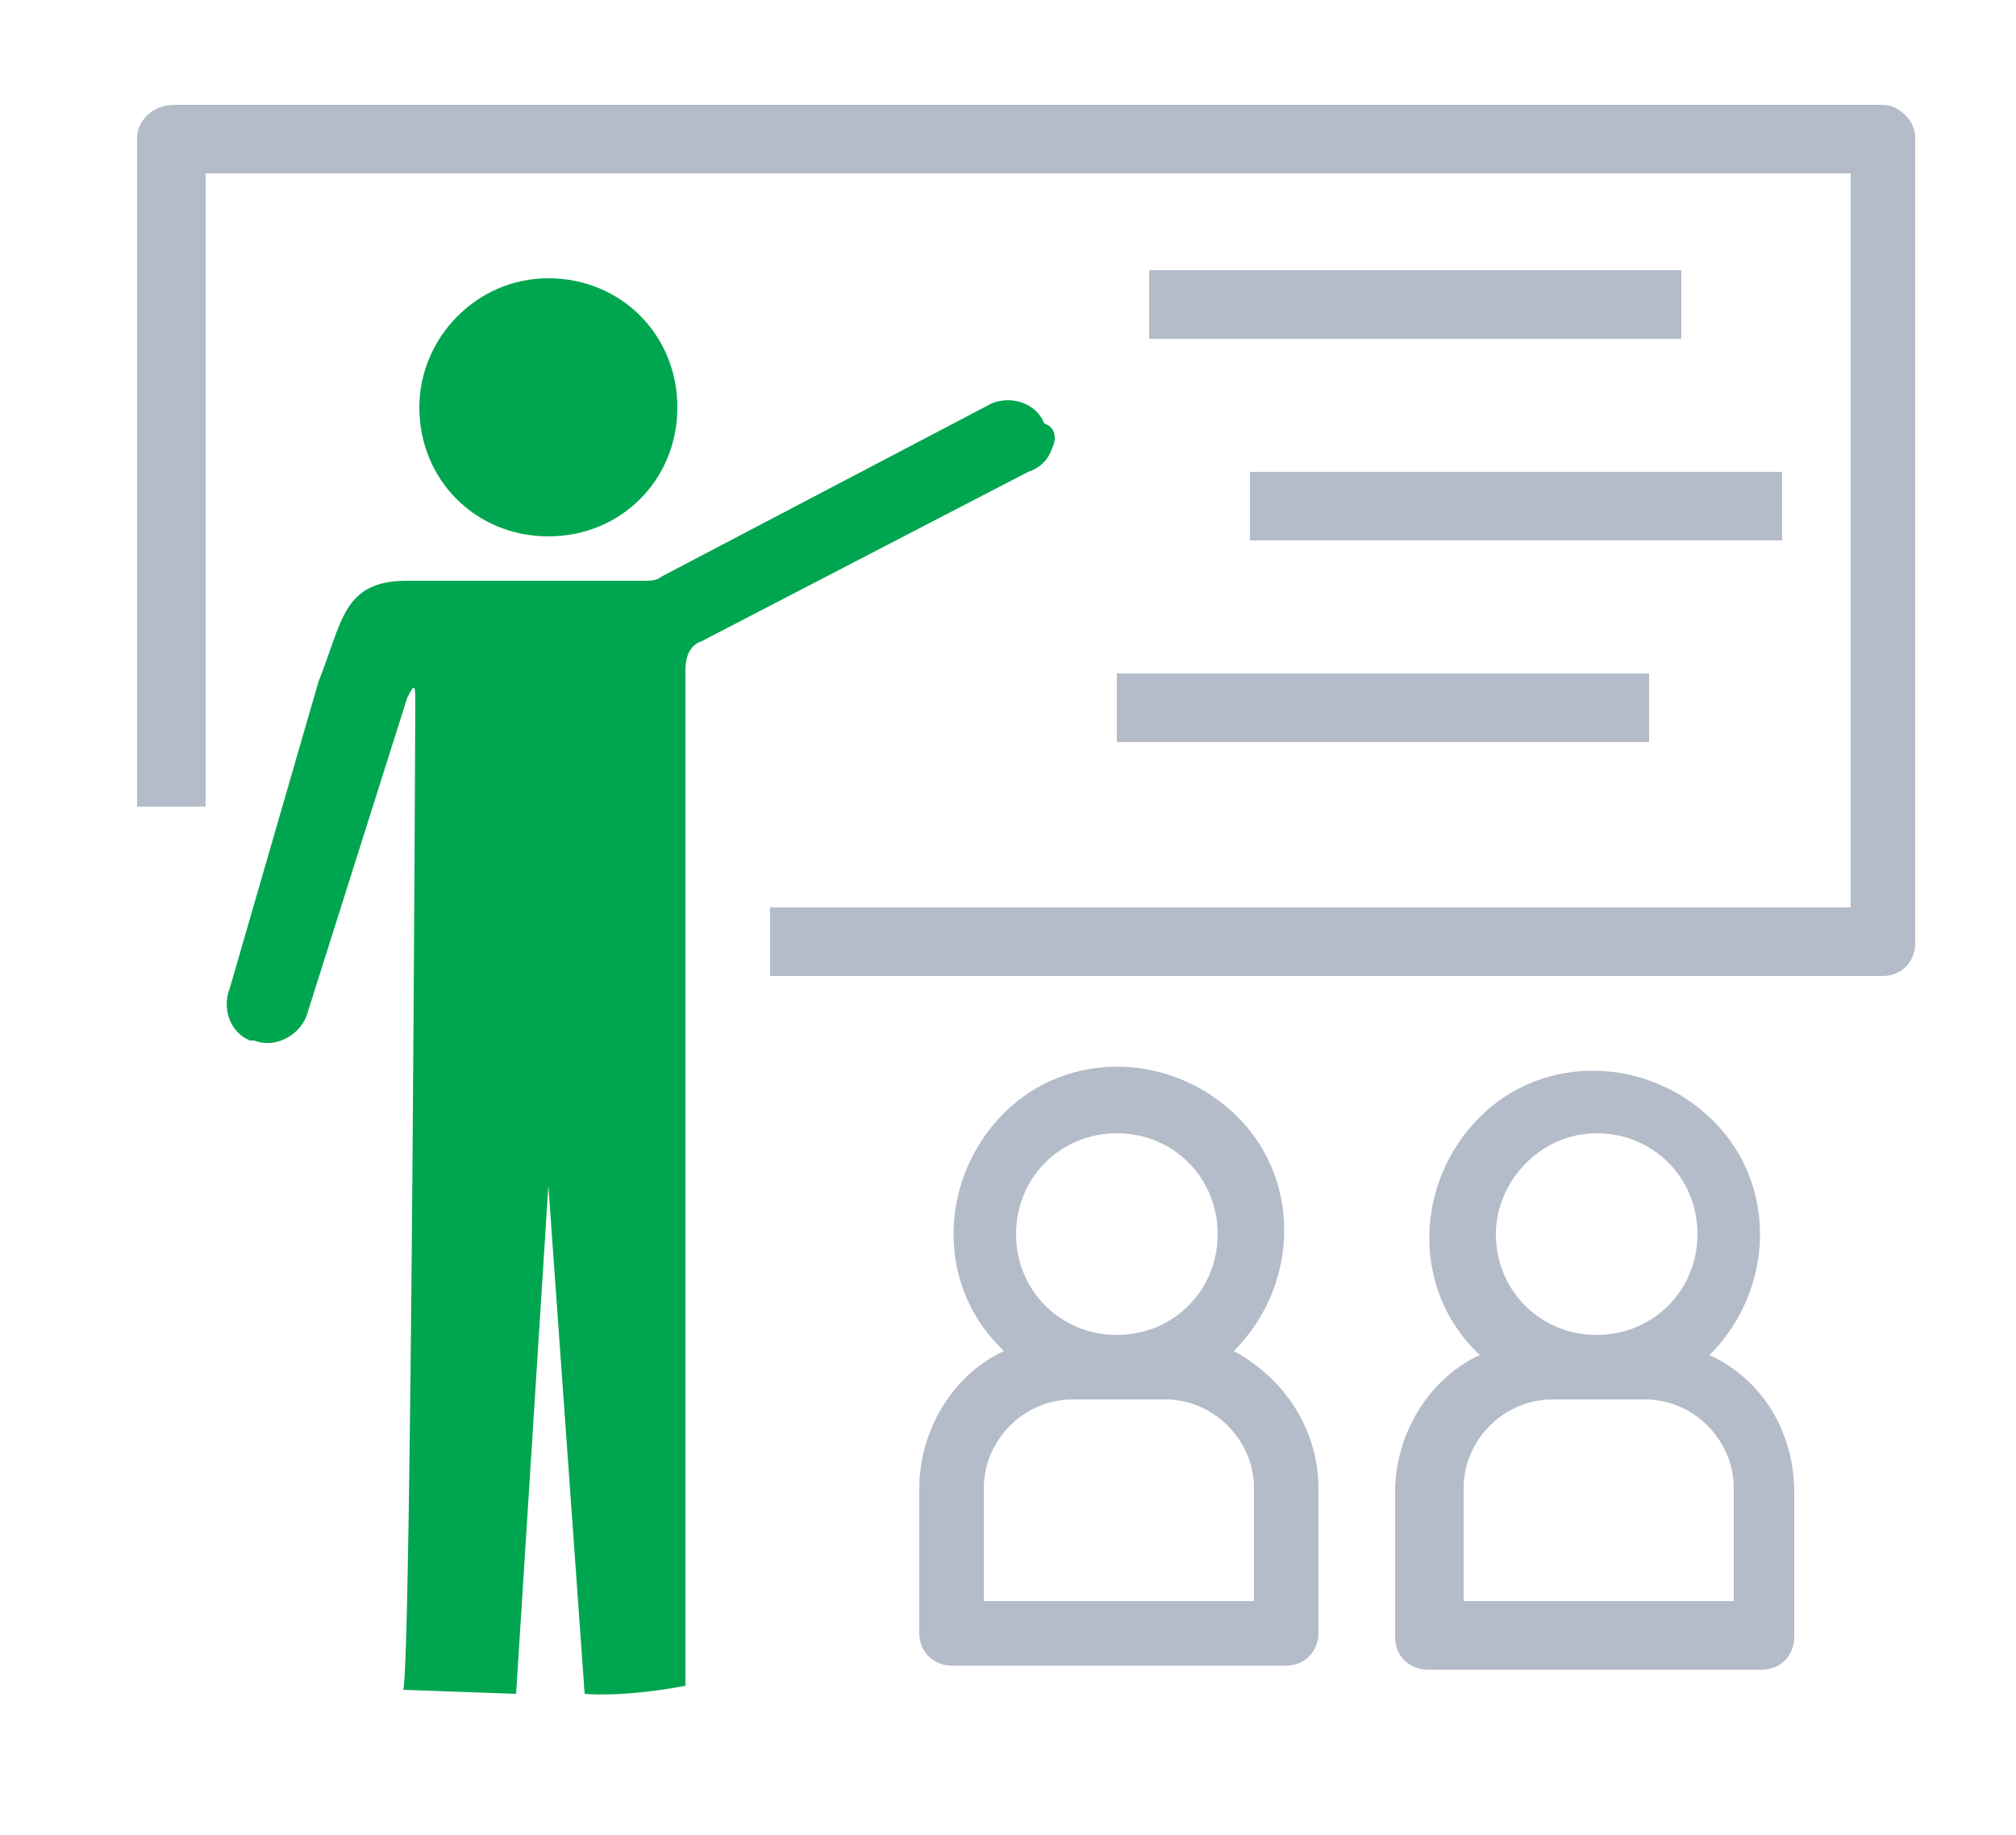
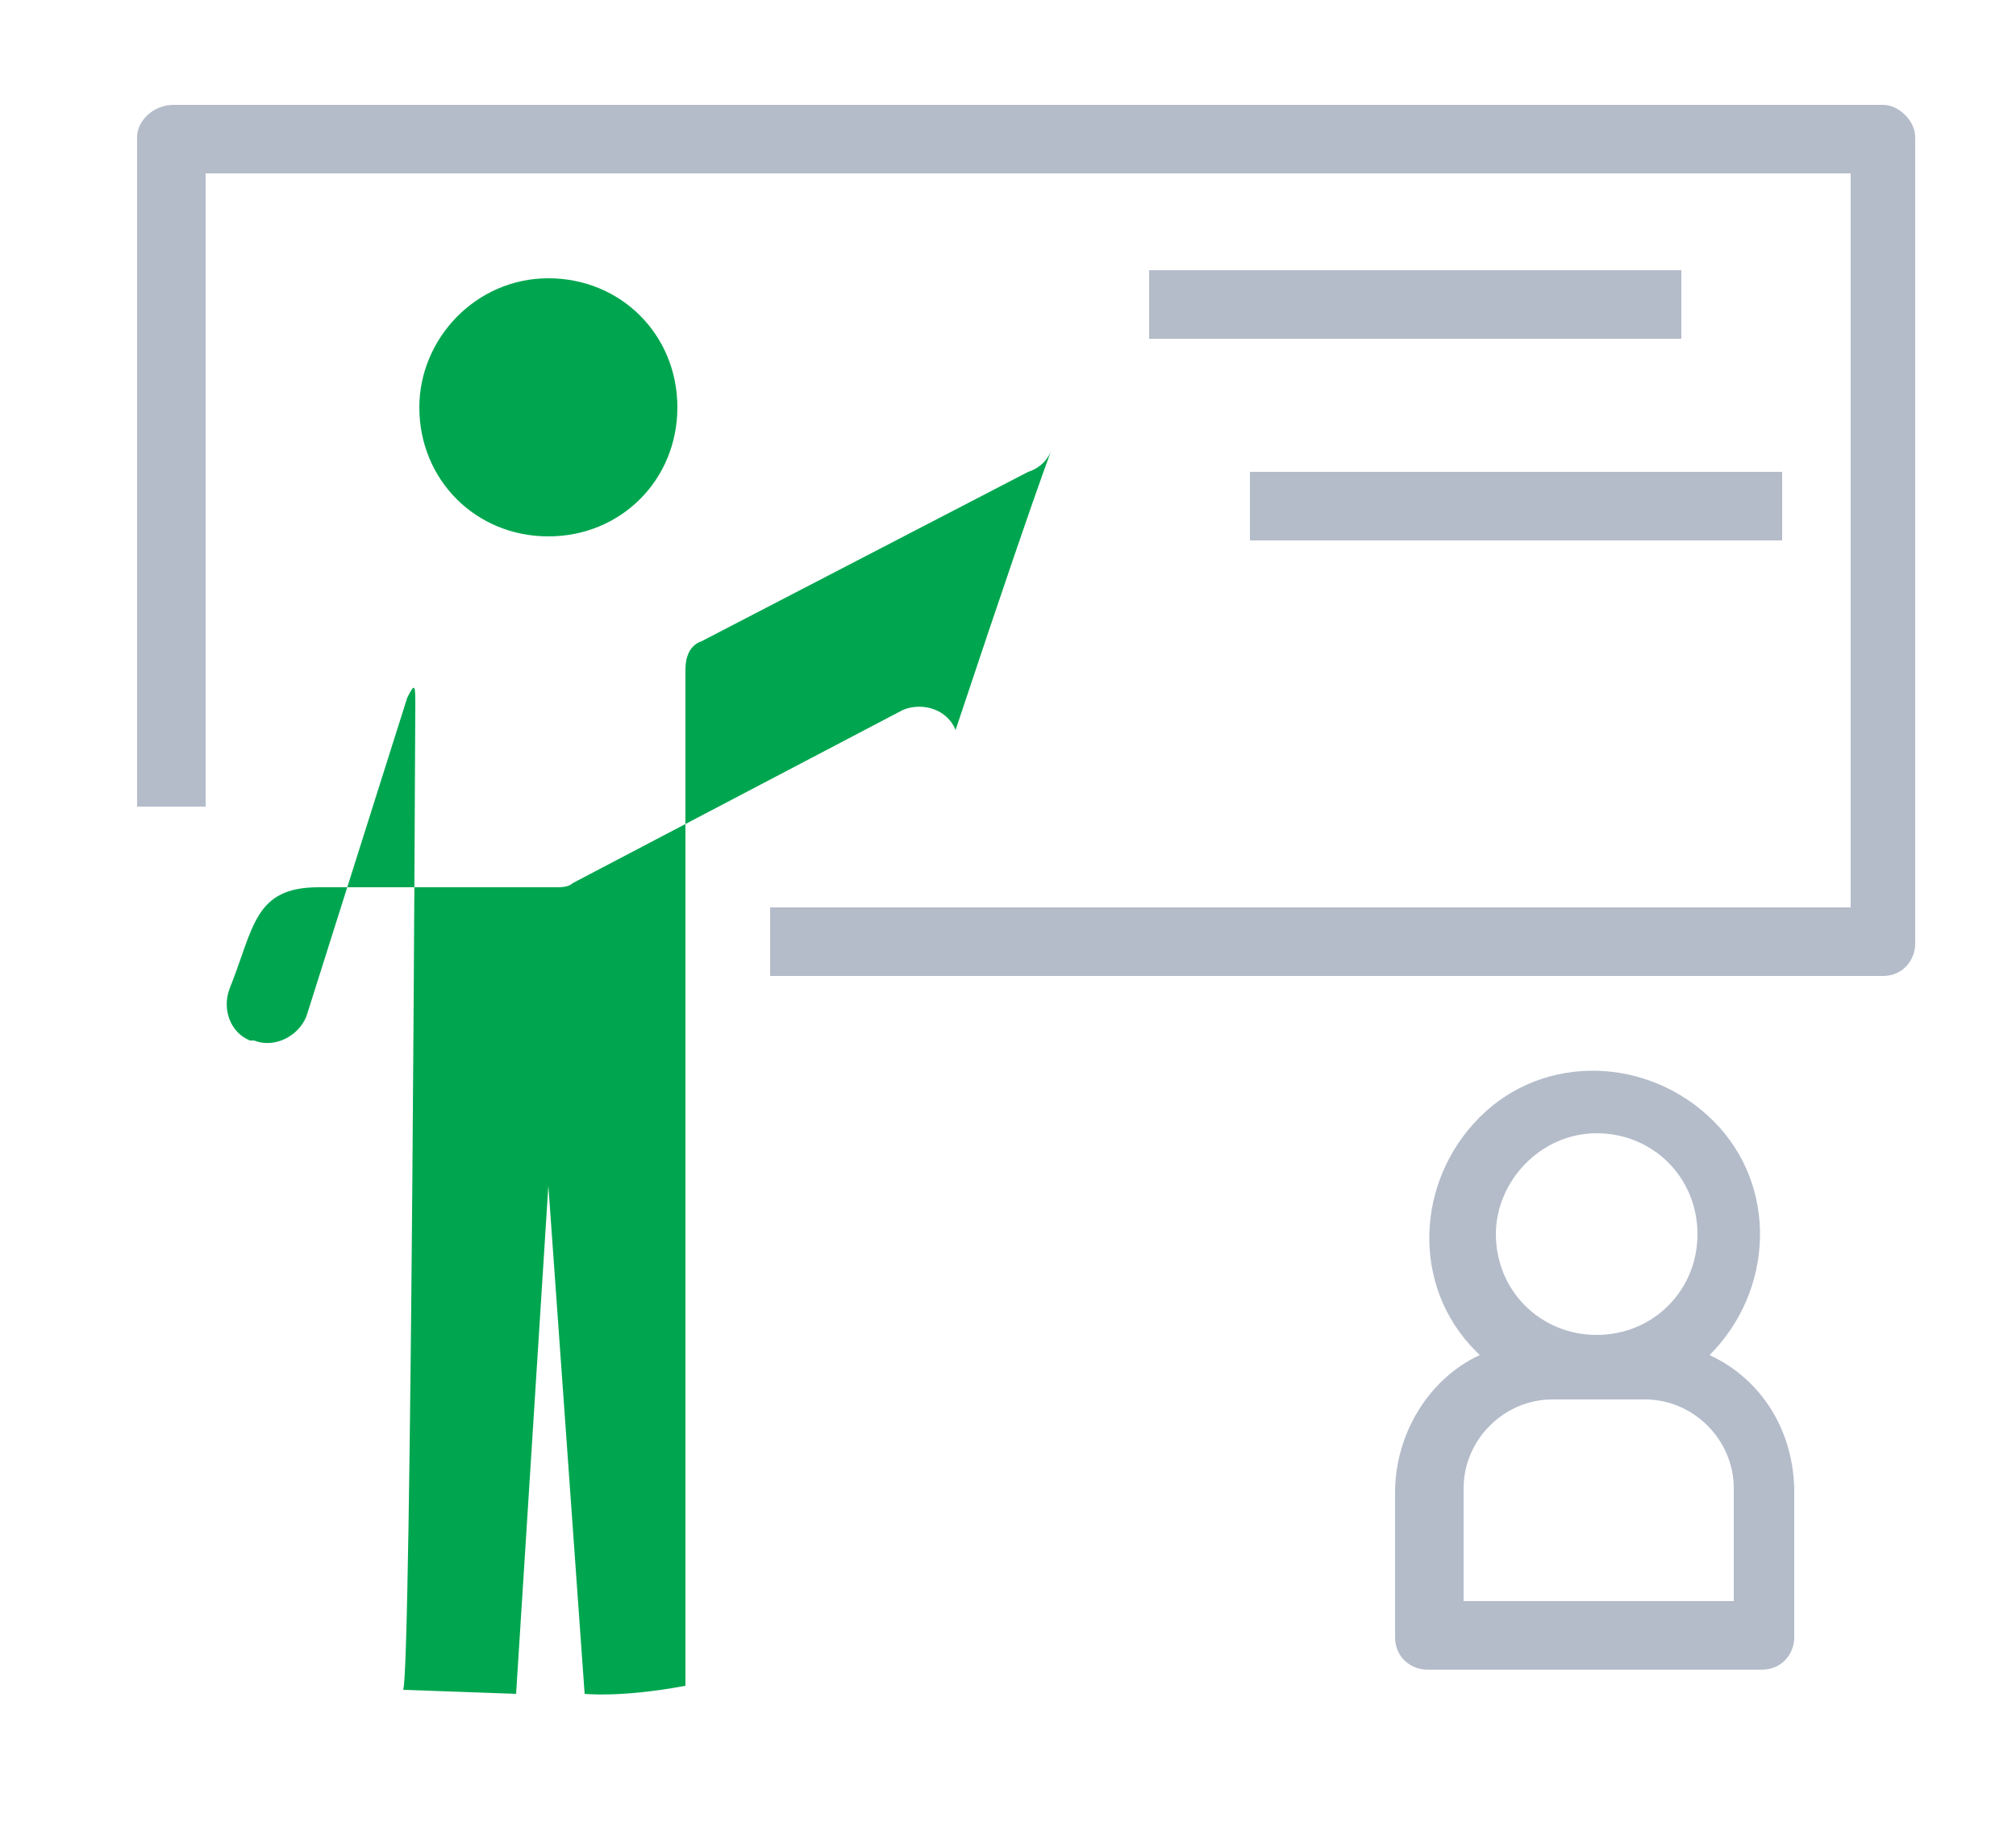
<svg xmlns="http://www.w3.org/2000/svg" version="1.1" id="Layer_1" x="0px" y="0px" viewBox="0 0 50 45.5" style="enable-background:new 0 0 50 45.5;" xml:space="preserve">
  <style type="text/css">
	.st0{fill:#B4BCCA;}
	.st1{fill:#00A64F;}
</style>
  <g>
    <g>
      <path class="st0" d="M46.7,2.6C46.7,2.6,46.7,2.6,46.7,2.6H4.3C3.8,2.6,3.4,3,3.4,3.4c0,0,0,0,0,0V20h1.7V4.3h40.8v18.2H19.1v1.7    h27.6c0.5,0,0.8-0.4,0.8-0.8c0,0,0,0,0,0V3.4C47.5,3,47.1,2.6,46.7,2.6z" />
    </g>
  </g>
  <g>
    <g>
      <rect x="28.5" y="6.7" class="st0" width="13.2" height="1.7" />
    </g>
  </g>
  <g>
    <g>
      <rect x="31" y="11.7" class="st0" width="13.2" height="1.7" />
    </g>
  </g>
  <g>
    <g>
-       <rect x="27.7" y="16.7" class="st0" width="13.2" height="1.7" />
+       </g>
+   </g>
+   <g>
+     <g>
+       <path class="st1" d="M13.6,6.9c1.8,0,3.2,1.4,3.2,3.2s-1.4,3.2-3.2,3.2c-1.8,0-3.2-1.4-3.2-3.2C10.4,8.4,11.8,6.9,13.6,6.9z     M26.1,11.1c-0.1,0.3-0.3,0.5-0.6,0.6l-8.1,4.2c-0.3,0.1-0.4,0.4-0.4,0.7v25.2c-1.6,0.3-2.5,0.2-2.5,0.2l-0.9-12.6L12.8,42    L10,41.9c0.2-0.5,0.3-24.4,0.3-24.4c0-0.5,0-0.6-0.2-0.2l-2.5,7.9c-0.2,0.5-0.8,0.8-1.3,0.6c0,0-0.1,0-0.1,0    c-0.5-0.2-0.7-0.8-0.5-1.3c0.6-1.5,0.6-2.5,2.2-2.5h5.9c0.1,0,0.3,0,0.4-0.1l8.2-4.3c0.5-0.2,1.1,0,1.3,0.5    C26.2,10.6,26.2,10.9,26.1,11.1z" />
    </g>
  </g>
  <g>
    <g>
-       <path class="st1" d="M13.6,6.9c1.8,0,3.2,1.4,3.2,3.2s-1.4,3.2-3.2,3.2c-1.8,0-3.2-1.4-3.2-3.2C10.4,8.4,11.8,6.9,13.6,6.9z     M26.1,11.1c-0.1,0.3-0.3,0.5-0.6,0.6l-8.1,4.2c-0.3,0.1-0.4,0.4-0.4,0.7v25.2c-1.6,0.3-2.5,0.2-2.5,0.2l-0.9-12.6L12.8,42    L10,41.9c0.2-0.5,0.3-24.4,0.3-24.4c0-0.5,0-0.6-0.2-0.2l-2.5,7.9c-0.2,0.5-0.8,0.8-1.3,0.6c0,0-0.1,0-0.1,0    c-0.5-0.2-0.7-0.8-0.5-1.3l2.2-7.6c0.6-1.5,0.6-2.5,2.2-2.5h5.9c0.1,0,0.3,0,0.4-0.1l8.2-4.3c0.5-0.2,1.1,0,1.3,0.5    C26.2,10.6,26.2,10.9,26.1,11.1z" />
-     </g>
-   </g>
-   <g>
-     <g>
-       <path class="st0" d="M30.6,33.5c1.6-1.6,1.7-4.2,0.1-5.8c-1.6-1.6-4.2-1.7-5.8-0.1c-1.6,1.6-1.7,4.2-0.1,5.8c0,0,0.1,0.1,0.1,0.1    c-1.3,0.6-2.1,2-2.1,3.4v3.6c0,0.5,0.4,0.8,0.8,0.8c0,0,0,0,0,0h8.3c0.5,0,0.8-0.4,0.8-0.8c0,0,0,0,0,0v-3.6    C32.7,35.5,31.9,34.2,30.6,33.5z M27.7,28.1c1.4,0,2.5,1.1,2.5,2.5c0,1.4-1.1,2.5-2.5,2.5c-1.4,0-2.5-1.1-2.5-2.5    C25.2,29.2,26.3,28.1,27.7,28.1z M31,39.7h-6.6v-2.8c0-1.2,1-2.2,2.2-2.2h2.3c1.2,0,2.2,1,2.2,2.2V39.7z" />
-     </g>
+       </g>
  </g>
  <g>
    <g>
      <path class="st0" d="M42.4,33.6c1.6-1.6,1.7-4.2,0.1-5.8c-1.6-1.6-4.2-1.7-5.8-0.1c-1.6,1.6-1.7,4.2-0.1,5.8c0,0,0.1,0.1,0.1,0.1    c-1.3,0.6-2.1,2-2.1,3.4v3.6c0,0.5,0.4,0.8,0.8,0.8c0,0,0,0,0,0h8.3c0.5,0,0.8-0.4,0.8-0.8c0,0,0,0,0,0v-3.6    C44.5,35.5,43.7,34.2,42.4,33.6z M39.6,28.1c1.4,0,2.5,1.1,2.5,2.5s-1.1,2.5-2.5,2.5c-1.4,0-2.5-1.1-2.5-2.5    C37.1,29.3,38.2,28.1,39.6,28.1z M42.9,39.7h-6.6v-2.8c0-1.2,1-2.2,2.2-2.2h2.3c1.2,0,2.2,1,2.2,2.2V39.7z" />
    </g>
  </g>
</svg>